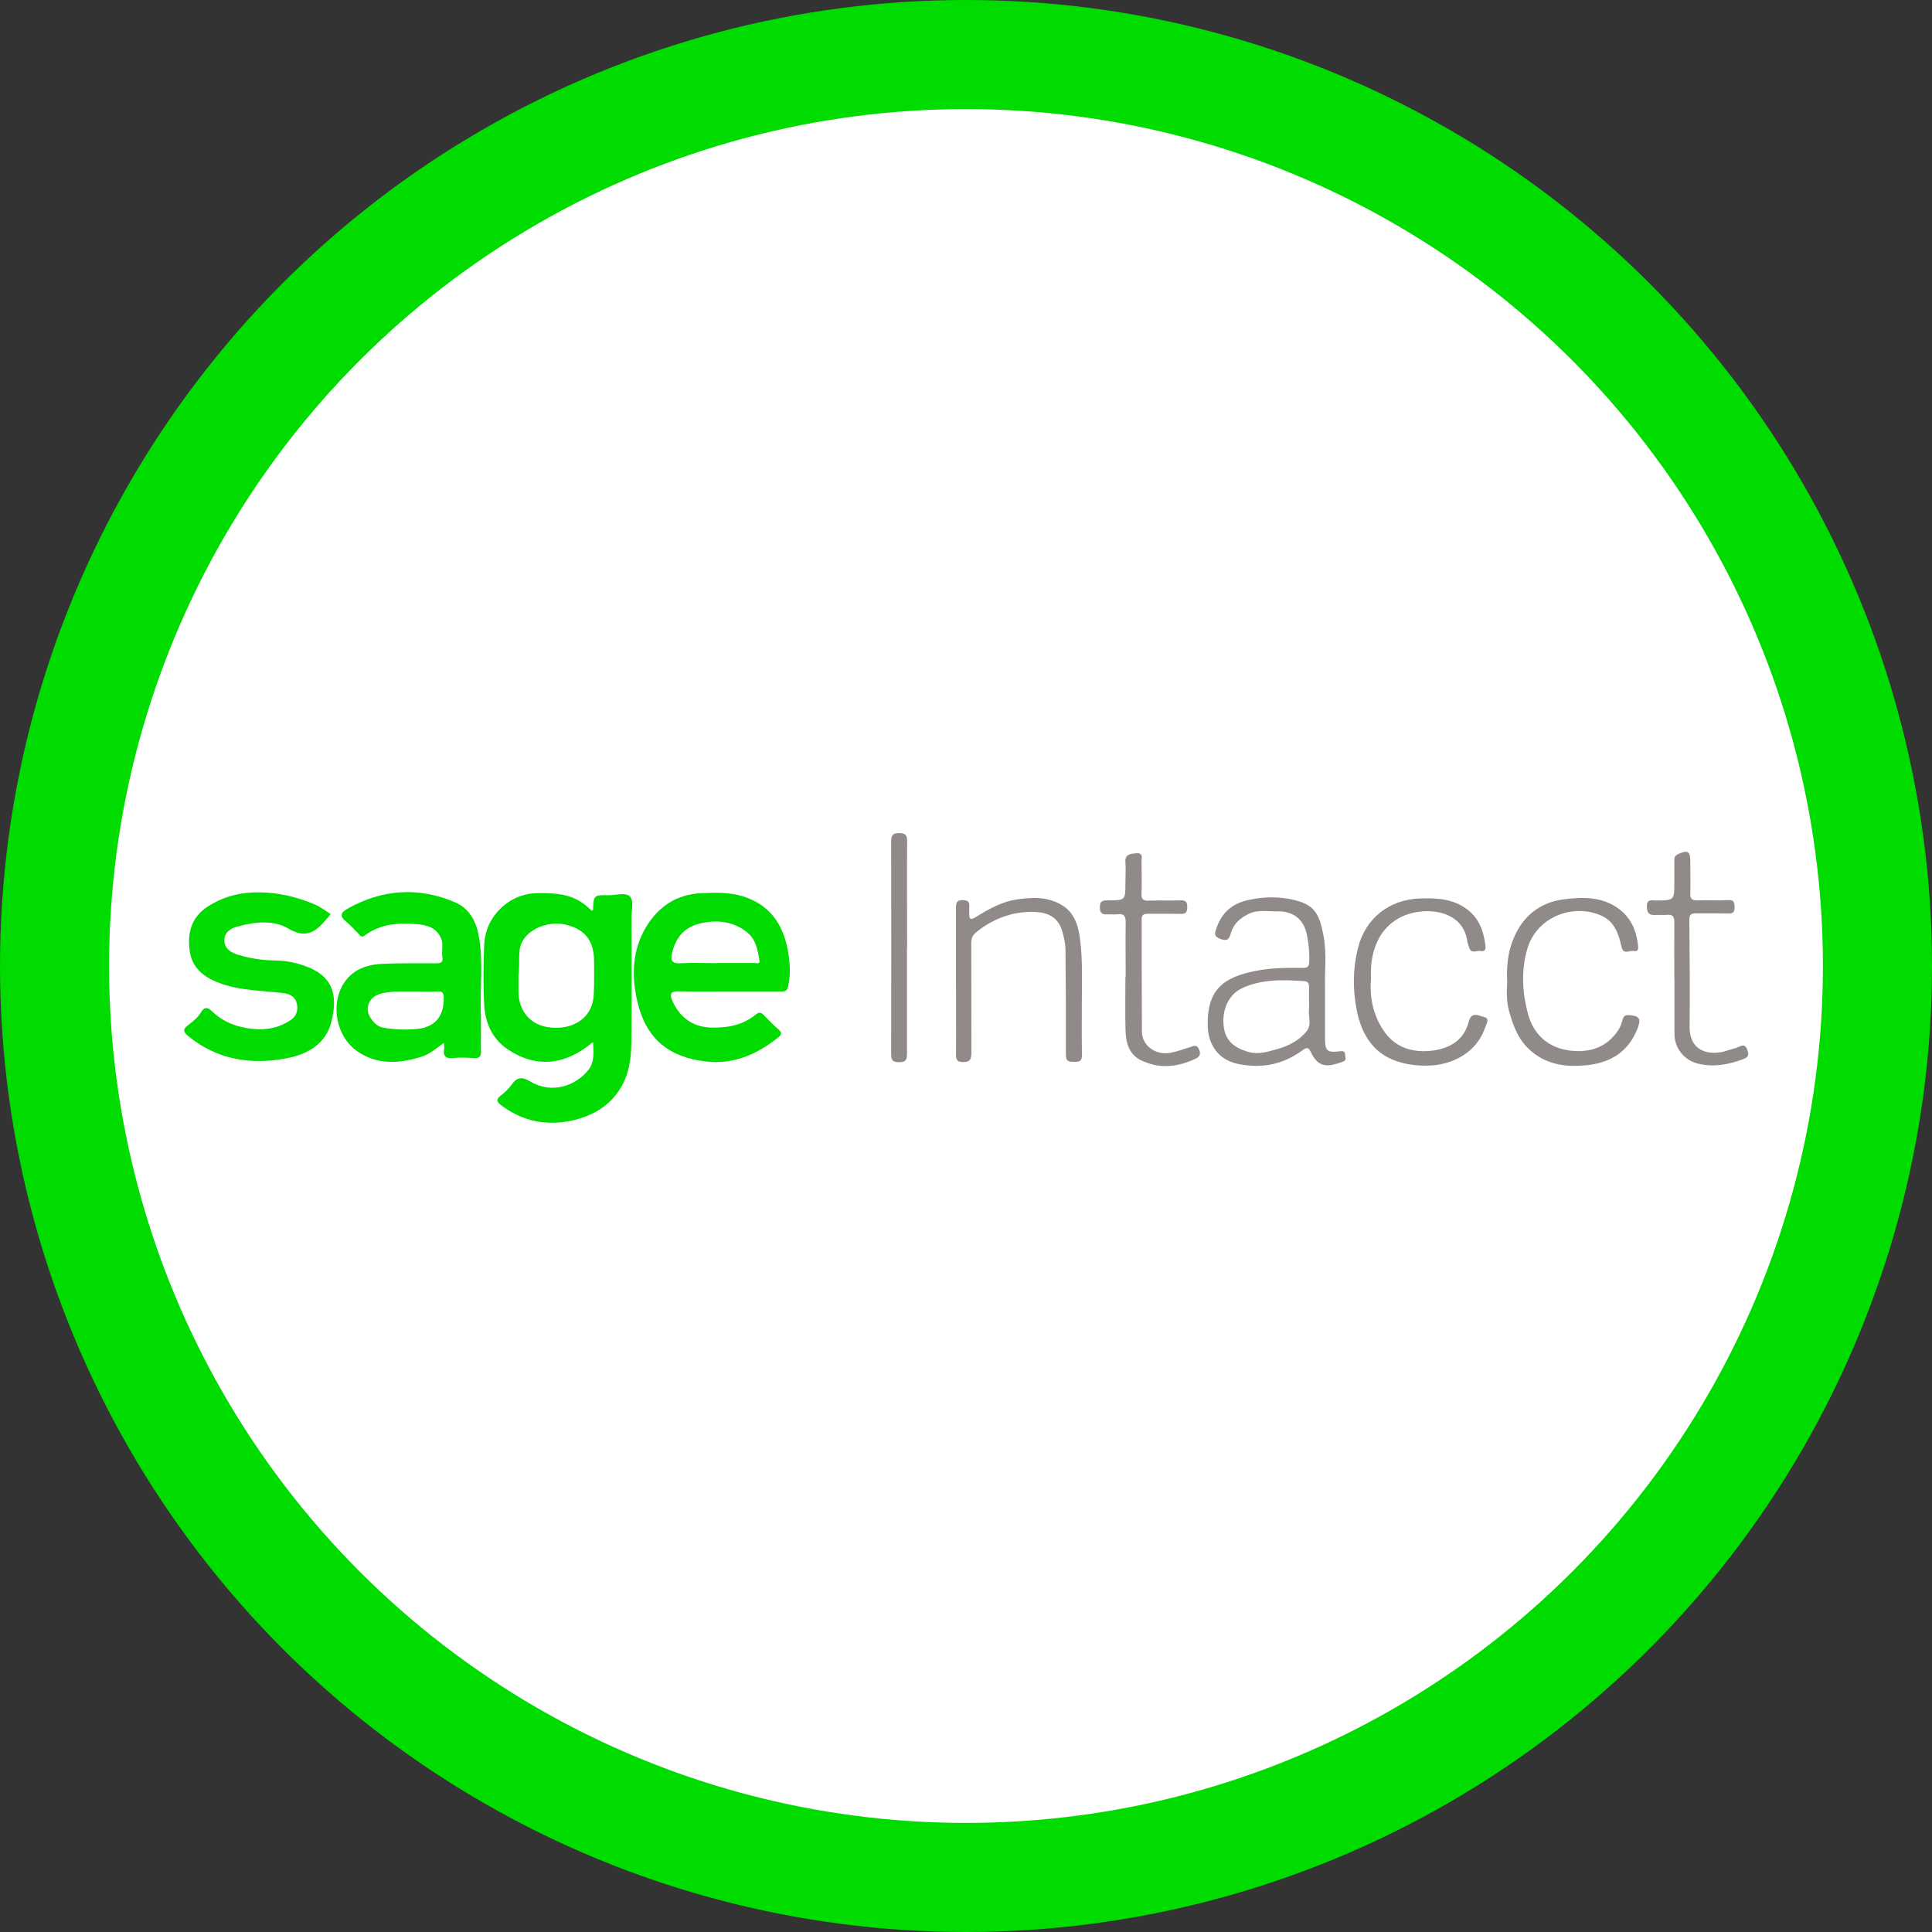
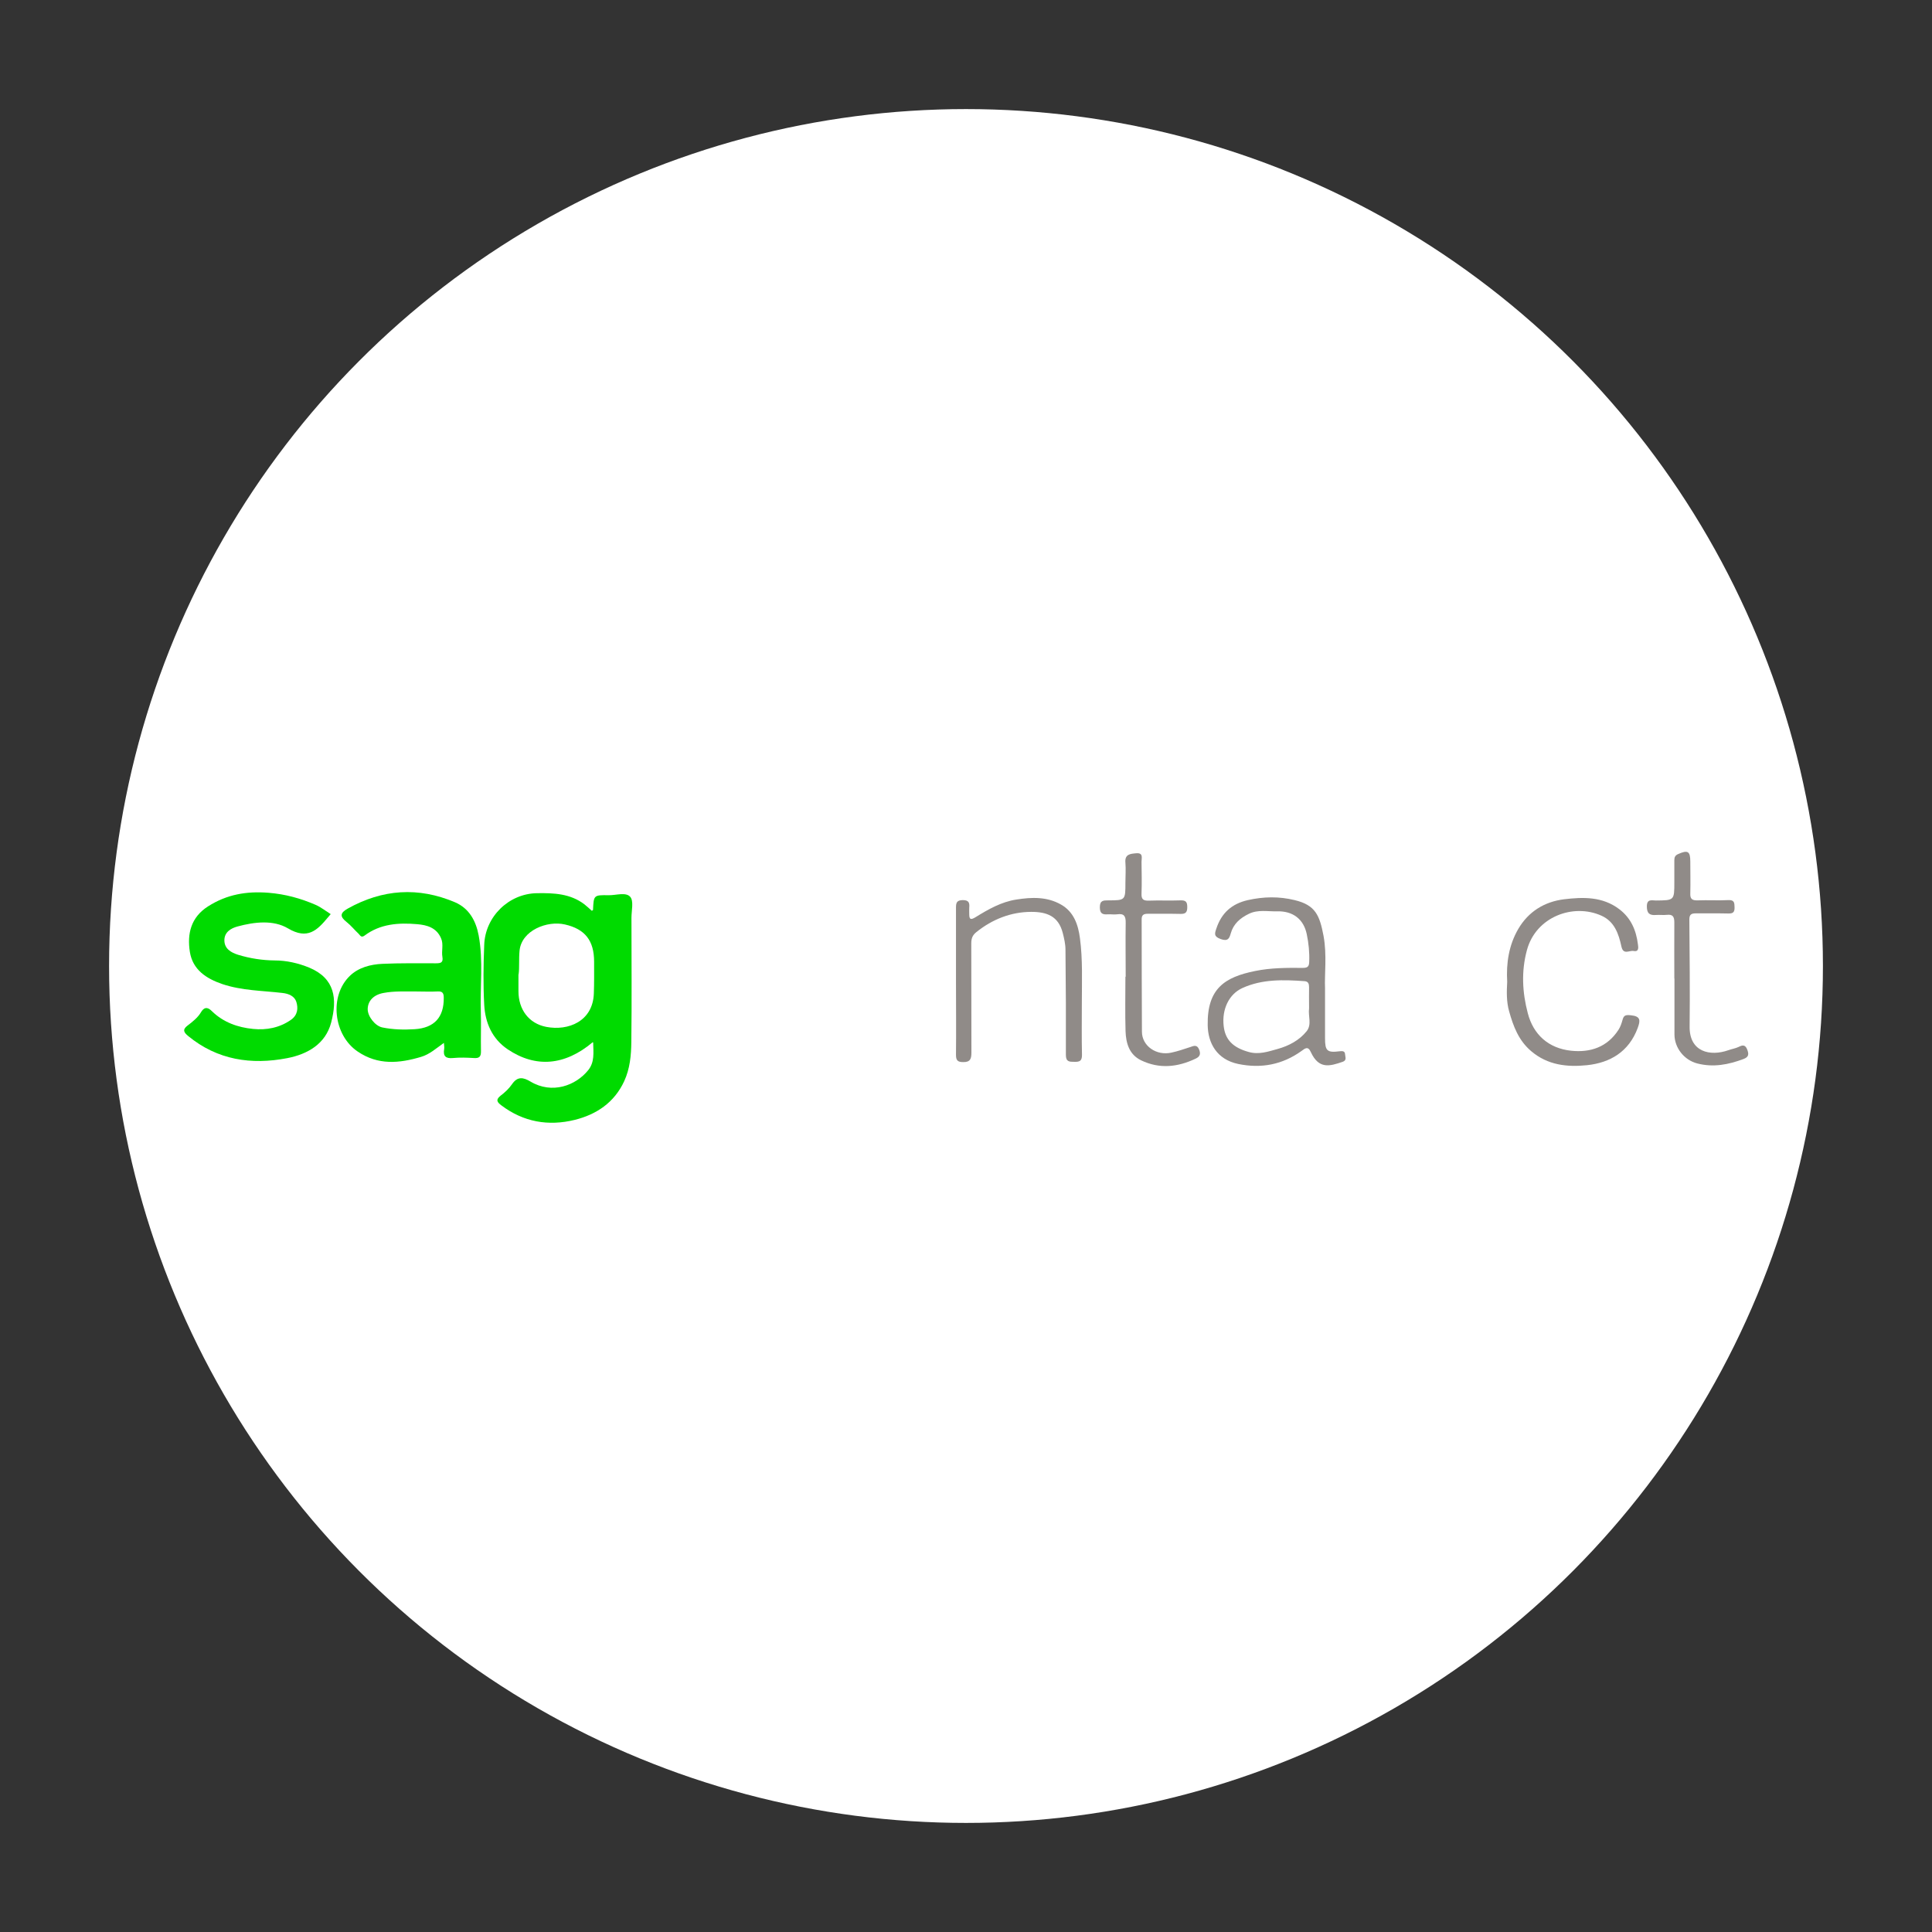
<svg xmlns="http://www.w3.org/2000/svg" id="a114fb9f-84f5-40fd-8a97-116ae2f65e09" viewBox="0 0 142.76 142.76">
  <rect x="0" y="0" width="142.76" height="142.76" fill="#333333" stroke="none" />
  <defs>
    <style>      .cls-1 {        fill: #fff;      }      .cls-2 {        fill: #00db00;      }      .cls-3 {        fill: #908b88;      }    </style>
  </defs>
-   <circle class="cls-2" cx="71.38" cy="71.38" r="71.38" />
  <circle class="cls-1" cx="71.38" cy="71.38" r="63.32" />
  <g>
    <path class="cls-2" d="m43.8,77.01c-2.07,1.74-4.22,1.91-6.28.53-1.16-.78-1.67-1.97-1.74-3.3-.08-1.47-.06-2.95,0-4.42.07-2.08,1.81-3.79,3.9-3.82,1.25-.02,2.46.03,3.5.82.19.15.37.32.55.48.03-.02.09-.04.09-.07.05-1.08.05-1.1,1.15-1.08.55.01,1.28-.25,1.6.12.27.31.09,1.02.09,1.55,0,3.06.03,6.12-.01,9.18-.01.98-.1,1.97-.53,2.9-.73,1.57-2.04,2.45-3.65,2.85-1.95.48-3.79.16-5.42-1.07-.28-.21-.46-.4-.07-.71.32-.24.63-.53.85-.85.41-.6.83-.52,1.37-.2,1.59.95,3.35.3,4.27-.85.47-.59.38-1.27.36-2.03Zm-5.49-5.01c0,.48,0,.86,0,1.24,0,1.35.76,2.39,2.06,2.64,1.62.31,3.44-.41,3.51-2.47.03-.78.02-1.56.02-2.34,0-1.56-.66-2.42-2.16-2.76-1.3-.3-3.2.43-3.35,1.94-.06.62,0,1.24-.07,1.75Z" />
-     <path class="cls-2" d="m53.9,73.26c-1.27,0-2.55.02-3.82-.01-.52-.01-.59.24-.44.6.49,1.22,1.46,2.04,2.9,2.08,1.24.03,2.36-.18,3.33-.98.23-.19.39-.13.57.06.36.37.71.74,1.1,1.07.26.23.21.38-.03.57-1.55,1.25-3.31,2.02-5.32,1.79-2.66-.31-4.42-1.55-5.1-4.46-.43-1.85-.38-3.77.65-5.48.92-1.53,2.29-2.43,4.1-2.5,1.03-.04,2.06-.08,3.08.24,1.92.61,2.9,1.99,3.27,3.86.17.9.26,1.82.05,2.75-.08.36-.19.41-.5.41-1.27,0-2.55,0-3.82,0Zm-.94-2.1c.94,0,1.88,0,2.81,0,.13,0,.39.1.35-.15-.13-.81-.25-1.63-1-2.19-.94-.7-2.01-.84-3.08-.65-1.48.26-2.11,1.08-2.4,2.32-.09.38-.03.72.56.69.91-.05,1.83-.01,2.75-.01Z" />
    <path class="cls-2" d="m32.79,77.07c-.58.41-1.04.83-1.66,1.02-1.63.49-3.2.63-4.7-.39-1.79-1.21-2.12-4.1-.58-5.59.64-.62,1.53-.85,2.4-.89,1.32-.06,2.64-.04,3.96-.04.36,0,.55-.05.48-.47-.08-.45.1-.93-.1-1.38-.33-.78-1.04-.98-1.76-1.04-1.37-.12-2.73-.03-3.89.84-.24.18-.32,0-.43-.12-.31-.29-.58-.63-.91-.89-.51-.4-.46-.67.09-.98,2.57-1.44,5.22-1.62,7.93-.47,1.05.45,1.55,1.38,1.75,2.45.35,1.88.1,3.77.16,5.66.03.96-.01,1.92.01,2.88.01.42-.12.55-.53.52-.51-.03-1.03-.05-1.54,0-.53.05-.74-.13-.65-.66.02-.12,0-.25-.02-.47Zm-2.19-3.81c-.66.01-1.46-.04-2.25.11-.73.13-1.17.57-1.18,1.2,0,.54.55,1.24,1.08,1.35.79.16,1.58.18,2.38.13,1.47-.09,2.18-.89,2.16-2.33,0-.34-.1-.48-.45-.46-.53.03-1.07,0-1.74,0Z" />
    <path class="cls-2" d="m24.45,67.53c-.08.09-.15.18-.22.26-.79.95-1.5,1.67-2.95.81-1.08-.64-2.48-.48-3.73-.14-.48.13-.97.41-.97,1.02,0,.63.5.91,1.01,1.07.88.27,1.79.41,2.71.42.88,0,1.74.2,2.55.53,1.91.8,2.08,2.31,1.62,4.06-.42,1.59-1.75,2.34-3.25,2.63-2.65.51-5.16.14-7.32-1.64-.3-.25-.45-.46-.04-.77.37-.28.76-.59.99-.98.29-.49.58-.31.81-.08.85.83,1.92,1.2,3.04,1.31.98.1,1.96-.08,2.81-.68.49-.35.53-.85.39-1.31-.13-.43-.56-.62-1.05-.67-1.47-.17-2.97-.17-4.41-.65-1.21-.41-2.2-1.07-2.41-2.38-.21-1.33.07-2.56,1.35-3.37,1.38-.88,2.84-1.13,4.47-1,1.23.1,2.36.41,3.47.89.39.17.74.45,1.12.69Z" />
    <path class="cls-3" d="m97.91,73.04c0,1.49,0,2.58,0,3.68,0,.93.15,1.08,1.08.96.19-.02.39-.03.4.22.01.2.15.45-.18.56-.96.33-1.76.56-2.35-.72-.21-.47-.43-.27-.69-.08-1.41,1.01-2.97,1.31-4.67.96-1.59-.33-2.24-1.55-2.26-2.86-.05-2.73,1.28-3.56,3.5-4.01,1.17-.24,2.34-.24,3.52-.23.34,0,.47-.08.48-.44.03-.69-.04-1.38-.18-2.05-.23-1.11-1.02-1.72-2.19-1.69-.7.02-1.41-.15-2.1.19-.65.32-1.13.74-1.33,1.45-.1.36-.21.6-.74.41-.52-.19-.45-.4-.32-.78.38-1.15,1.14-1.83,2.33-2.1,1.16-.26,2.3-.28,3.45,0,1.55.37,1.85,1.13,2.14,2.65.26,1.41.06,2.85.11,3.88Zm-1.18,1.33c0-.47-.01-.94,0-1.41,0-.26-.05-.44-.34-.46-1.56-.11-3.12-.16-4.59.51-.99.45-1.52,1.57-1.38,2.8.11,1.02.69,1.6,1.84,1.92.76.22,1.46-.03,2.15-.22.82-.23,1.59-.63,2.14-1.31.4-.5.1-1.12.18-1.68,0-.04,0-.09,0-.13Z" />
    <path class="cls-3" d="m111.37,72.55c-.08-1.38.12-2.71.82-3.91.75-1.28,1.93-2.01,3.38-2.19,1.41-.17,2.84-.21,4.08.73.87.66,1.25,1.56,1.38,2.6.03.22.09.57-.32.49-.31-.06-.76.32-.9-.33-.2-.93-.51-1.85-1.48-2.28-2.07-.93-4.83.07-5.5,2.54-.43,1.58-.34,3.14.06,4.66.41,1.59,1.53,2.6,3.2,2.78,1.42.15,2.67-.26,3.5-1.54.15-.23.23-.48.3-.73.09-.35.23-.39.61-.35.74.07.72.38.51.95-.65,1.74-2.02,2.56-3.75,2.74-1.46.15-2.9,0-4.12-1.04-.93-.79-1.32-1.84-1.63-2.95-.2-.71-.18-1.45-.14-2.17Z" />
    <path class="cls-3" d="m70.64,72.44c0-1.79,0-3.58,0-5.36,0-.37.05-.56.5-.57.47,0,.51.22.48.57-.01.16,0,.31,0,.47,0,.4.11.44.47.22.94-.58,1.9-1.13,3.01-1.3,1.13-.18,2.27-.22,3.3.37.94.53,1.27,1.48,1.4,2.49.21,1.57.14,3.16.14,4.74,0,1.3-.02,2.59.01,3.89,0,.45-.19.51-.56.5-.36,0-.63.01-.63-.51.01-2.59,0-5.18-.03-7.78,0-.41-.1-.83-.2-1.23-.32-1.25-1.18-1.56-2.32-1.56-1.49,0-2.88.54-4.07,1.5-.3.24-.37.49-.37.84.01,2.68,0,5.36.01,8.05,0,.45-.07.72-.61.71-.42,0-.53-.14-.53-.54.02-1.83,0-3.67,0-5.5Z" />
-     <path class="cls-3" d="m101.3,72.42c-.1,1.36.19,2.71,1.05,3.89.85,1.15,2.1,1.48,3.44,1.33,1.29-.15,2.38-.75,2.73-2.12.21-.83.75-.46,1.14-.37.45.11.18.49.09.75-.63,1.9-2.45,2.79-4.17,2.84-.69.02-1.36-.04-2.03-.22-2.01-.53-2.93-2.02-3.3-3.88-.3-1.52-.29-3.08.1-4.61.56-2.22,2.35-3.56,4.55-3.64,1.23-.04,2.43,0,3.49.79.92.68,1.23,1.62,1.37,2.67.03.24,0,.49-.33.42-.3-.07-.73.27-.88-.28-.04-.15-.11-.29-.13-.44-.27-1.92-2.12-2.37-3.56-2.18-2.48.33-3.72,2.37-3.55,5.05Z" />
    <path class="cls-3" d="m83.18,72.16c0-1.32-.02-2.64,0-3.96.01-.48-.1-.72-.63-.64-.22.03-.45-.01-.67,0-.39.03-.61-.03-.61-.52,0-.51.26-.51.62-.51,1.27,0,1.27-.01,1.27-1.31,0-.49.04-.99,0-1.47-.06-.63.35-.66.79-.7.55-.05.4.35.4.63.01.78.03,1.57,0,2.35-.02.43.14.53.54.52.78-.03,1.57.01,2.35-.02.39-.01.49.12.49.5,0,.38-.12.51-.5.5-.8-.02-1.61,0-2.41-.01-.35,0-.47.11-.46.46.01,2.75,0,5.5.02,8.25,0,1.06,1.07,1.8,2.18,1.55.47-.1.93-.26,1.39-.41.27-.1.5-.19.65.17.13.32.09.53-.26.69-1.33.63-2.67.77-4.02.12-.89-.43-1.12-1.28-1.15-2.16-.04-1.34-.01-2.68-.01-4.02,0,0,.01,0,.02,0Z" />
-     <path class="cls-3" d="m123.72,72.32c0-1.38-.01-2.77,0-4.15,0-.42-.1-.62-.55-.57-.26.03-.54-.01-.8.01-.48.04-.68-.12-.68-.63,0-.58.37-.44.67-.44,1.36-.01,1.36-.01,1.36-1.36,0-.54,0-1.07,0-1.61,0-.23.06-.36.28-.46.72-.32.9-.21.9.56,0,.78.02,1.56,0,2.34-.02.42.14.53.54.52.76-.03,1.52.02,2.28-.02.44-.02.44.21.45.53.01.35-.1.47-.45.46-.8-.02-1.61,0-2.41-.01-.34,0-.48.09-.48.45.02,2.63.05,5.27.02,7.9-.03,1.9,1.52,2.24,2.87,1.76.25-.09.52-.13.75-.24.29-.15.49-.17.63.18.13.33.14.56-.26.71-1.12.42-2.24.64-3.43.33-.96-.25-1.67-1.14-1.68-2.13,0-1.38,0-2.77,0-4.15Z" />
-     <path class="cls-3" d="m67.02,70.02c0,2.62,0,5.23,0,7.85,0,.45-.1.62-.59.62-.49,0-.58-.17-.58-.62.01-5.23.01-10.46,0-15.69,0-.45.1-.62.59-.62.49,0,.59.17.59.62-.02,2.62,0,5.23,0,7.85Z" />
+     <path class="cls-3" d="m123.72,72.32c0-1.38-.01-2.77,0-4.15,0-.42-.1-.62-.55-.57-.26.03-.54-.01-.8.01-.48.04-.68-.12-.68-.63,0-.58.37-.44.67-.44,1.36-.01,1.36-.01,1.36-1.36,0-.54,0-1.07,0-1.61,0-.23.06-.36.28-.46.72-.32.9-.21.9.56,0,.78.02,1.56,0,2.34-.02.42.14.53.54.52.76-.03,1.52.02,2.28-.02.44-.02.44.21.45.53.01.35-.1.47-.45.46-.8-.02-1.61,0-2.41-.01-.34,0-.48.09-.48.45.02,2.63.05,5.27.02,7.9-.03,1.9,1.52,2.24,2.87,1.76.25-.09.52-.13.75-.24.29-.15.49-.17.63.18.13.33.14.56-.26.71-1.12.42-2.24.64-3.43.33-.96-.25-1.67-1.14-1.68-2.13,0-1.38,0-2.77,0-4.15" />
  </g>
</svg>